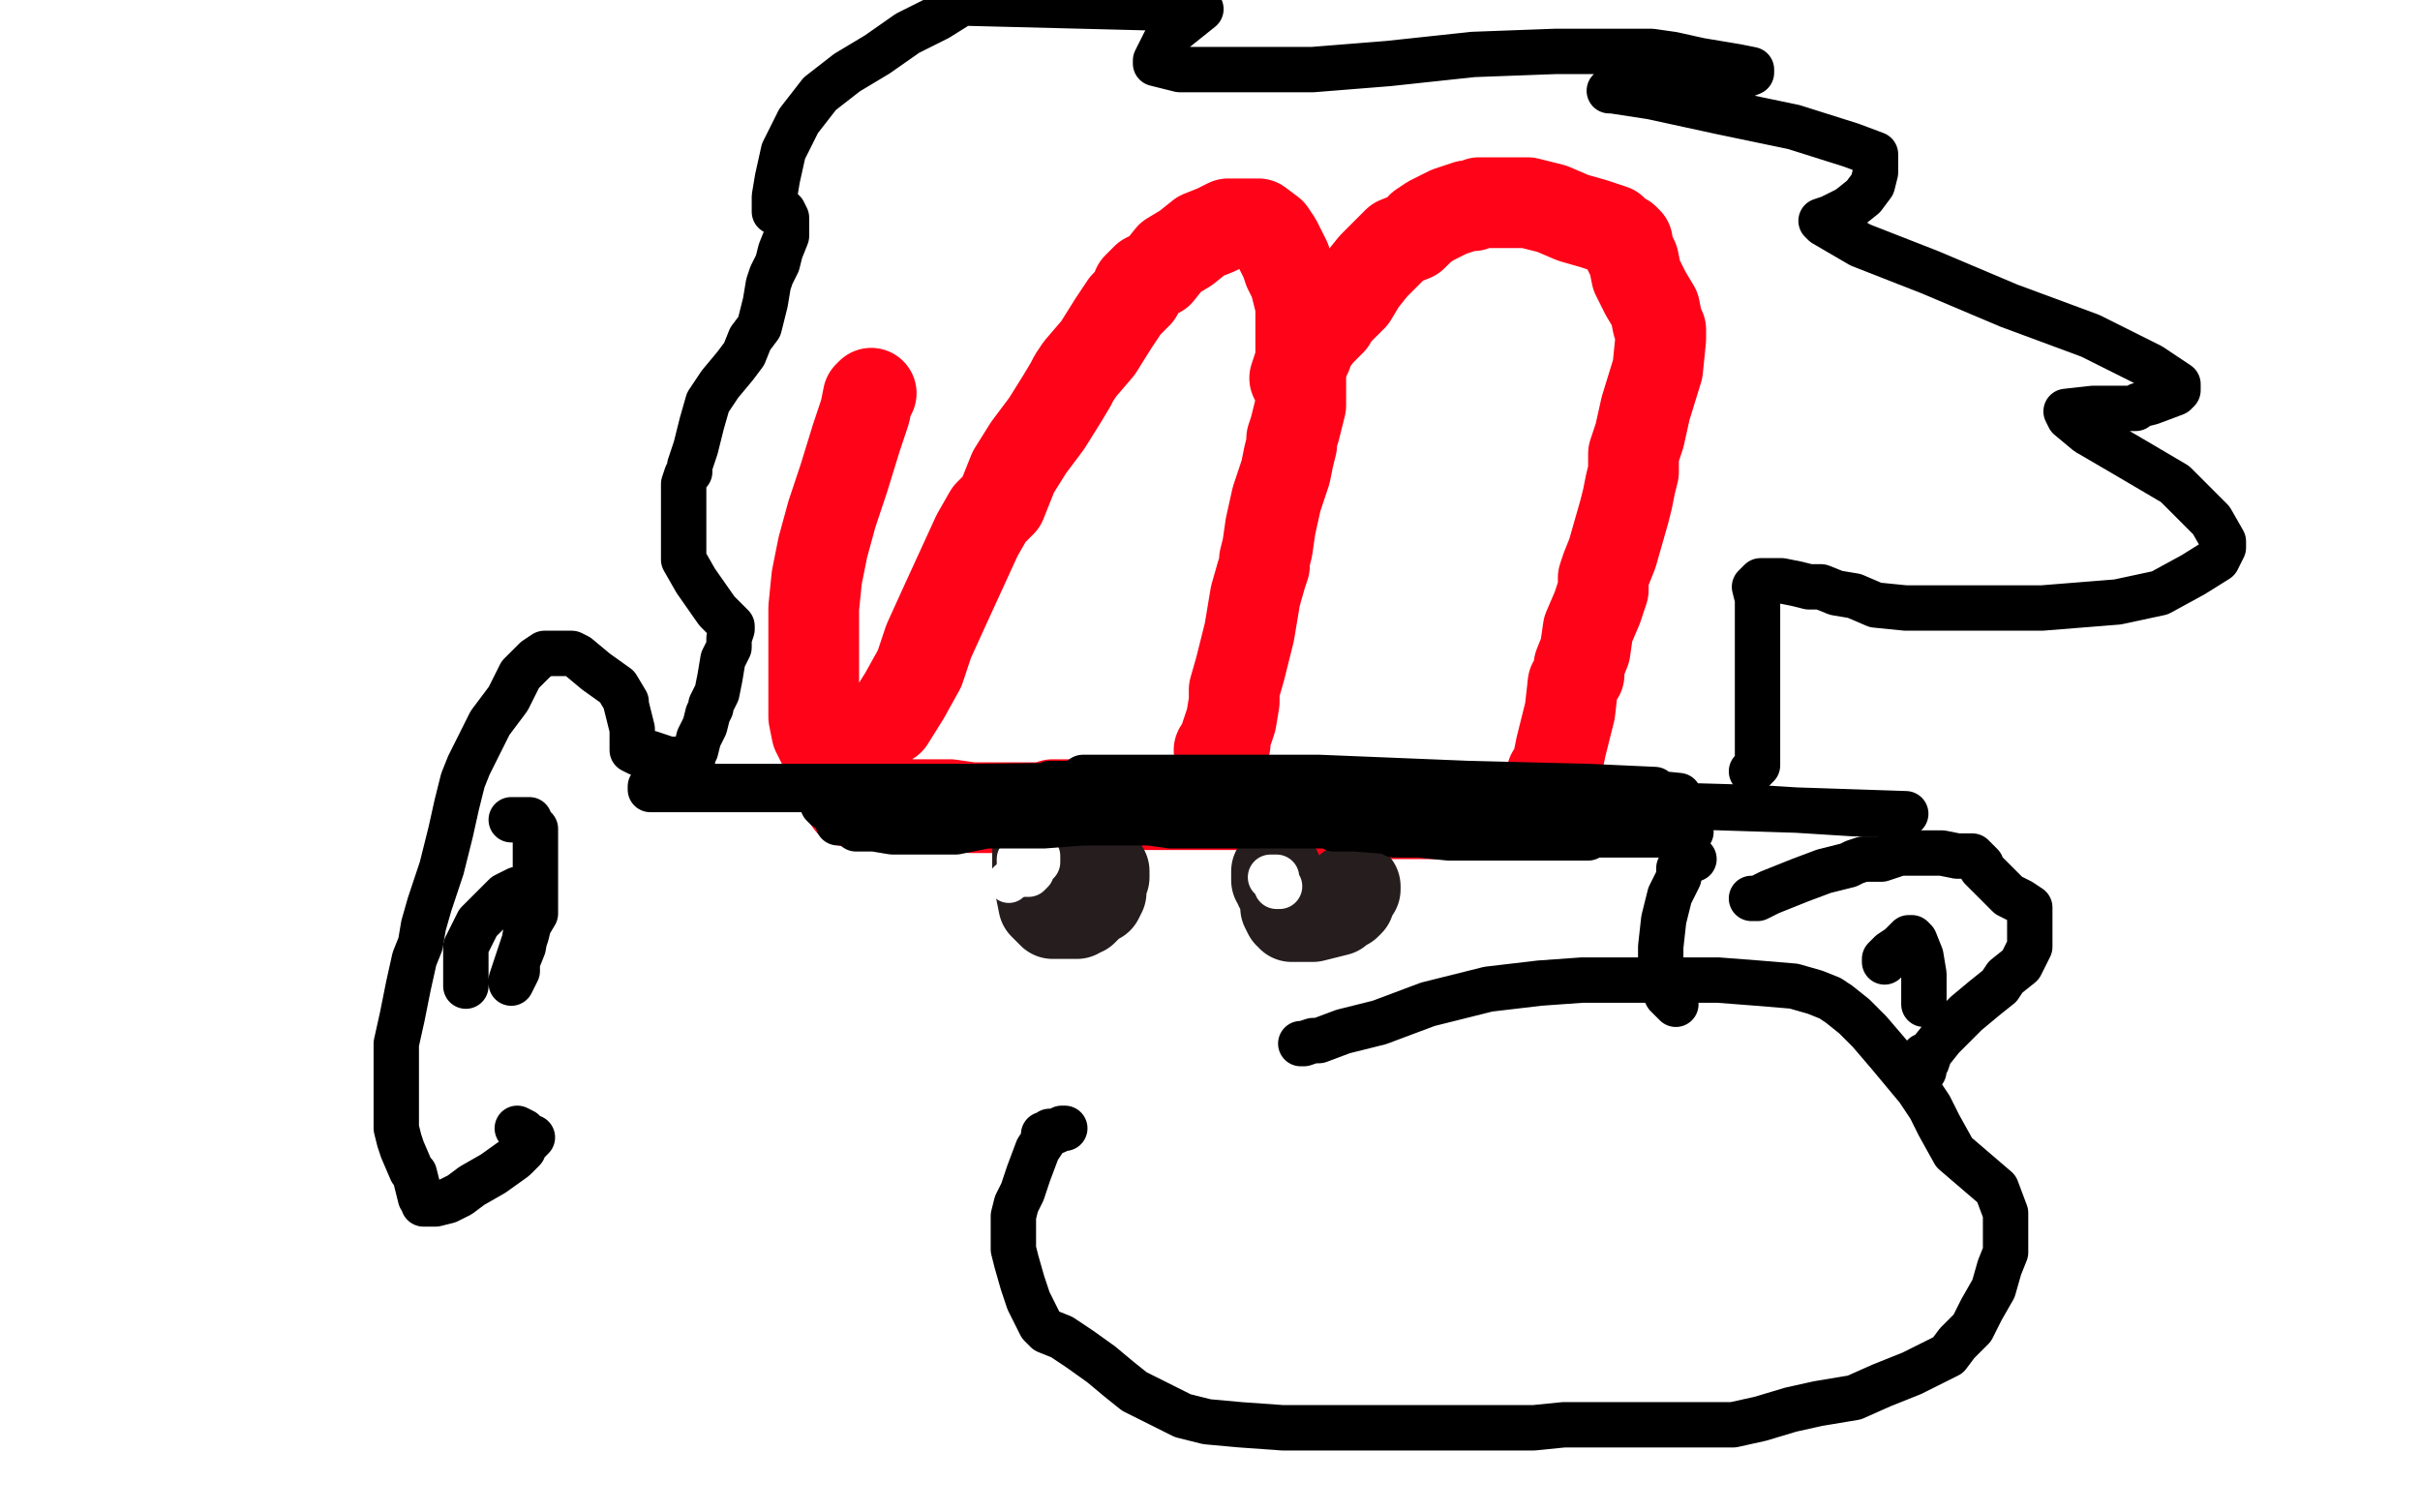
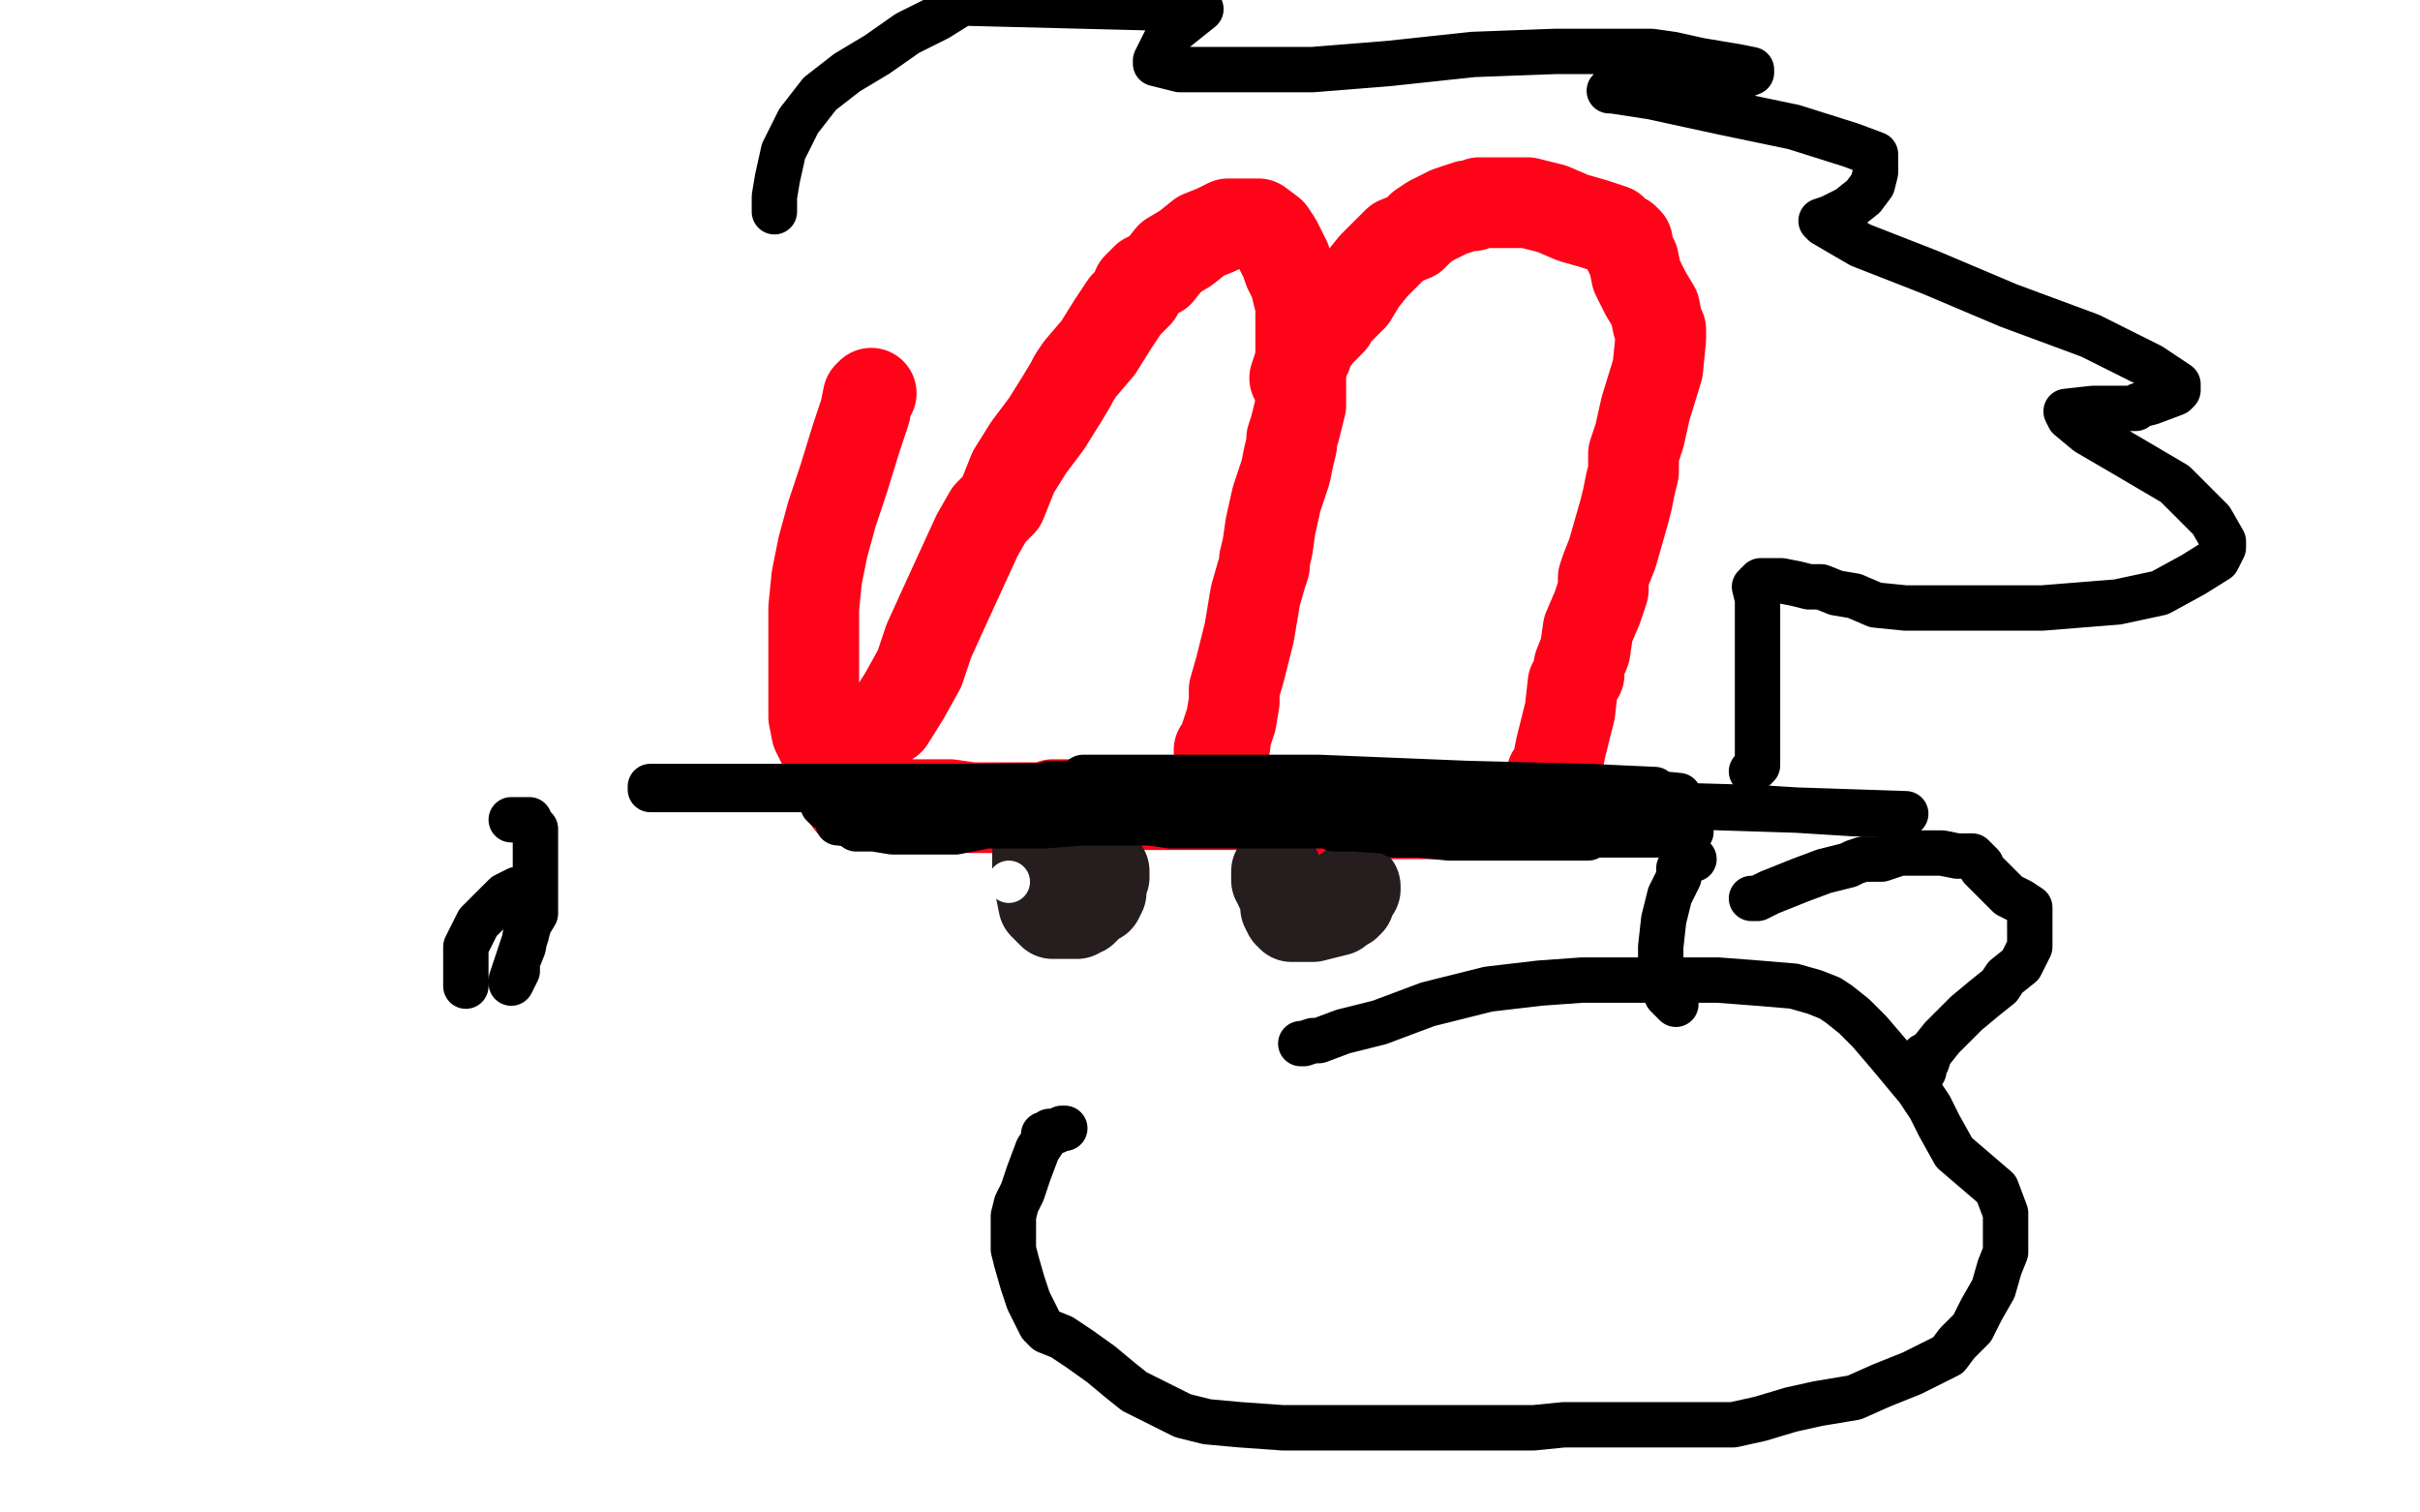
<svg xmlns="http://www.w3.org/2000/svg" width="800" height="500" version="1.1" style="stroke-antialiasing: false">
  <desc>This SVG has been created on https://colorillo.com/</desc>
-   <rect x="0" y="0" width="800" height="500" style="fill: rgb(255,255,255); stroke-width:0" />
  <polyline points="288,130 287,131 287,131 286,136 286,136 283,145 283,145 279,158 279,158 275,170 275,170 272,181 272,181 270,191 270,191 269,201 269,213 269,226 269,237 270,242 272,246 274,248 276,248 277,248 279,248 287,242 294,238 299,230 304,221 307,212 312,201 323,177 327,170 331,166 335,156 340,148 346,140 351,132 354,127 355,125 357,122 363,115 368,107 372,101 376,97 376,95 377,94 379,92 383,90 387,85 392,82 397,78 402,76 404,75 406,74 407,74 408,74 409,74 410,74 412,74 414,74 416,74 420,77 422,80 423,82 425,86 426,89 428,93 429,97 430,101 430,104 430,105 430,107 430,110 430,116 430,123 430,134 428,142 427,145 427,147 426,151 425,156 422,165 420,174 419,181 418,185 418,187 417,190 415,197 413,209 410,221 408,228 408,229 408,232 407,238 405,244 405,246 404,247 403,248" style="fill: none; stroke: #ff0318; stroke-width: 30; stroke-linejoin: round; stroke-linecap: round; stroke-antialiasing: false; stroke-antialias: 0; opacity: 1.0" />
  <polyline points="428,125 429,122 429,122 430,122 430,122 430,119 430,119 432,117 432,117 432,116 432,116 433,114 436,110 440,106 441,104 447,98 450,93 454,88 457,85 459,83 461,81 462,80 467,78 470,75 473,73 477,71 479,70 485,68 487,68 489,67 492,67 497,67 499,67 501,67 502,67 505,67 509,68 513,69 520,72 527,74 533,76 535,78 537,79 538,80 538,82 540,86 541,91 544,97 547,102 548,107 549,109 549,112 548,122 544,135 542,144 540,150 540,156 539,160 538,165 537,169 535,176 533,183 531,188 530,191 530,195 528,201 525,208 524,215 522,220 522,221 522,223 520,226 519,235 516,247 515,252 515,255 515,256 513,256 513,257 511,261 509,266 508,269 506,269 503,269 498,269 492,269 486,269 479,269 474,269 469,269 467,269 465,269 460,269 457,269 451,268 447,268 445,267 441,267 433,267 425,267 418,267 414,266 412,266 410,266 408,266 406,266 402,266 397,266 390,266 387,266 384,266 382,266 380,266 377,266 373,266 367,266 363,266 361,266 360,266 359,266 356,266 355,266 352,266 348,266 345,267 341,267 338,267 337,267 336,267 332,267 329,267 326,267 321,267 314,266 308,266 300,266 296,265 292,265 289,265 285,265 282,265 281,265 281,264" style="fill: none; stroke: #ff0318; stroke-width: 30; stroke-linejoin: round; stroke-linecap: round; stroke-antialiasing: false; stroke-antialias: 0; opacity: 1.0" />
  <polyline points="346,287 346,288 346,288 346,289 346,289 346,290 346,290 346,292 346,292 347,292 348,292 349,292 351,292 352,292 354,291 355,291 357,290 359,289 359,287 359,286" style="fill: none; stroke: #ff0318; stroke-width: 30; stroke-linejoin: round; stroke-linecap: round; stroke-antialiasing: false; stroke-antialias: 0; opacity: 1.0" />
  <polyline points="435,285 431,286 431,286 429,288 429,288 429,289 429,289 429,290 429,290 429,291 429,291 429,293 429,293 429,294 430,294 431,294 432,294 433,294 436,294 438,294 440,293 442,292 443,292 443,291 443,290 445,290" style="fill: none; stroke: #ff0318; stroke-width: 30; stroke-linejoin: round; stroke-linecap: round; stroke-antialiasing: false; stroke-antialias: 0; opacity: 1.0" />
  <polyline points="343,282 343,283 343,283 343,284 343,284 343,285 343,285 343,287 343,287 343,288 343,288 344,290 344,291 344,292 344,294 345,299 348,302 349,302 350,302 352,302 354,302 355,302 356,302 357,301 358,301 360,299 361,298 363,297 364,295 364,294 364,293 364,292 364,291 365,290 365,289 365,288 364,288" style="fill: none; stroke: #251d1e; stroke-width: 30; stroke-linejoin: round; stroke-linecap: round; stroke-antialiasing: false; stroke-antialias: 0; opacity: 1.0" />
  <polyline points="422,288 422,289 422,289 422,291 422,291 423,291 423,291 423,292 423,292 423,293 423,293 425,297 425,297 425,300 425,300 426,302 427,302 427,303 428,303 429,303 430,303 431,303 432,303 434,303 438,302 442,301 443,300 443,299 445,299 446,298 446,296 446,295 446,294 448,294 448,293" style="fill: none; stroke: #251d1e; stroke-width: 30; stroke-linejoin: round; stroke-linecap: round; stroke-antialiasing: false; stroke-antialias: 0; opacity: 1.0" />
  <circle cx="333.5" cy="291.5" r="7" style="fill: #ffffff; stroke-antialiasing: false; stroke-antialias: 0; opacity: 1.0" />
-   <polyline points="341,286 341,285 341,285 341,284 340,284 339,284 338,284 337,284 337,285 337,286 337,287 338,288 338,289 339,289 340,289 341,288 341,287 341,286 341,285 343,285 343,284 343,283 342,283 341,283 340,283 339,283 338,283 338,284" style="fill: none; stroke: #ffffff; stroke-width: 15; stroke-linejoin: round; stroke-linecap: round; stroke-antialiasing: false; stroke-antialias: 0; opacity: 1.0" />
-   <polyline points="423,293 422,293 422,293 422,292 422,292 422,291 422,291 422,290 421,290 420,290 421,291" style="fill: none; stroke: #ffffff; stroke-width: 15; stroke-linejoin: round; stroke-linecap: round; stroke-antialiasing: false; stroke-antialias: 0; opacity: 1.0" />
  <polyline points="277,272 279,272 279,272 281,272 281,272 283,272 283,272 286,272 286,272 295,272 295,272 306,271 306,271 316,271 316,271 320,270 322,270 325,270 330,270 336,270 342,270 348,270 355,270 360,270 364,270 369,270 370,270 371,270 377,270 383,270 394,271 398,271 402,271 405,271 406,271 410,271 411,271 414,271 418,272 426,272 432,272 436,272 438,272 439,272 443,272 447,272 451,272 454,272 455,272 458,272 466,272 475,272 485,272 487,272 490,272 493,272 499,272 511,272 526,271 539,271 550,271 551,271 550,271 549,271 547,271 546,271 544,271 542,271 540,271 535,271 530,271 525,271 518,271 507,271 497,271 485,271 472,271 460,270 451,270 446,270 443,270 441,270 439,270 431,270 422,269 413,269 406,269 402,269 401,269 400,269 396,268 389,266 376,265 365,264 361,264 359,263 358,263 351,263 337,263 321,263 308,264 301,264 300,264 298,264 294,265 283,265 272,266 273,267 275,267 282,267 289,268 298,268 306,269 317,270 326,270 333,270 341,271 348,271 352,271 355,271 358,271 362,272 371,272 382,272 390,272 393,272 397,272 402,272 406,272 412,272 417,272 421,272 426,272 434,272 443,272 451,272 459,272 463,272 468,272 472,272 478,272 485,272 489,272 495,272 499,272 505,272 512,272 515,272 516,272 517,272 518,272 521,272 524,272 526,272 527,272 528,272 530,272 531,272 532,272 531,272 528,272 524,272 521,272 519,272 515,272 513,272 511,272 509,272 506,272 502,272 494,272 486,272 480,272 477,272 473,272 468,272 466,272 464,272 463,272 462,271 457,271 452,271 443,271 434,271 425,271 422,271 421,271 420,271 418,271 413,271 405,271 398,271 393,271 390,271 388,271 387,271 381,271 370,272 360,272 349,272 345,273 344,273 342,273 336,273 326,273 316,275 309,275 307,275 306,275 300,275 295,275 289,274 283,274 284,274 288,274 295,274 304,273 312,273 321,273 332,273 345,273 358,272 372,272 380,272 387,273 391,273 395,273 399,273 410,273 420,273 431,273 439,273 444,273 448,273 455,273 464,273 473,273 479,273 485,273 489,273 493,273 498,273 503,273 511,273 517,273 522,274 525,274 527,274 529,274 531,274 534,274 539,274 543,275 548,275 553,275 559,275 558,275 556,275 548,274 541,274 534,274 524,274 514,274 508,274 506,274 504,274 502,274 501,274 494,274 482,274 471,274 466,274 465,274 464,274 460,274 454,274 448,274 441,274 442,274 448,274 461,275 481,275 503,275 520,276 527,276 525,277 521,277 509,277 492,277 479,277 469,276 461,276 463,276 476,276 495,276 514,276 535,276 550,276 555,276 554,276 522,275 489,274 447,272 407,270 378,269 380,268 391,268 416,268 449,268 485,268 507,268 506,268 483,268 455,268 420,267 389,267 380,267 389,267 408,267 433,267 465,267 495,268 509,269 508,269 497,269 477,269 447,268 407,268 366,266 346,263 348,263 362,263 391,264 451,264 537,266 600,268 630,269 629,269 613,269 581,267 546,266 506,264 464,261 427,259 403,259 408,258 432,258 474,259 516,260 545,262 555,263 552,263 535,262 509,262 478,261 439,260 394,257 358,257 366,257 390,257 436,257 485,259 525,260 547,261 519,261 373,261 332,261 289,261 254,261 226,261 215,261 215,260 219,260 249,260 320,260 411,259 491,262 539,264 554,265 553,265 539,265 518,263 494,263 464,263 429,262 391,260 362,259 354,259 357,258 372,258 412,260 464,261 499,262 515,263 514,263 498,263 475,263 442,263 405,263 369,262 356,261 360,261 370,261 391,261 418,261 436,261 435,261 425,261 409,260 386,260 362,259 347,259" style="fill: none; stroke: #000000; stroke-width: 15; stroke-linejoin: round; stroke-linecap: round; stroke-antialiasing: false; stroke-antialias: 0; opacity: 1.0" />
  <polyline points="256,70 256,69 256,69 256,65 256,65 257,59 257,59 259,50 259,50 264,40 264,40 271,31 271,31 280,24 280,24 290,18 300,11 310,6 318,1 397,3 387,11 386,11 386,13 385,14 383,18 382,20 382,21 390,23 408,23 434,23 459,21 487,18 514,17 535,17 546,17 553,18 562,20 574,22 579,23 579,24 574,26 570,27 565,28 552,28 536,29 532,30 533,30 546,32 569,37 593,42 612,48 620,51 620,52 620,53 620,57 619,61 616,65 611,69 605,72 602,73 603,74 615,81 638,90 664,101 691,111 711,121 720,127 720,129 719,130 711,133 707,134 706,135 701,135 692,135 683,136 684,138 690,143 702,150 719,160 731,172 735,179 735,180 735,181 733,185 725,190 714,196 700,199 675,201 648,201 630,201 620,200 613,197 607,196 602,194 598,194 594,193 589,192 582,192 580,194 581,198 581,199 581,201 581,203 581,207 581,214 581,219 581,221 581,222 581,223 581,224 581,226 581,228 581,229 581,230 581,231 581,232 581,234 581,241 581,248 581,251 581,253 579,255" style="fill: none; stroke: #000000; stroke-width: 15; stroke-linejoin: round; stroke-linecap: round; stroke-antialiasing: false; stroke-antialias: 0; opacity: 1.0" />
-   <polyline points="259,70 260,72 260,72 260,73 260,73 260,74 260,74 260,78 260,78 258,83 258,83 257,87 257,87 255,91 255,91 254,94 253,100 252,104 251,108 248,112 246,117 243,121 238,127 234,133 232,140 230,148 228,154 228,156 227,157 226,160 226,164 226,171 226,178 226,185 230,192 237,202 242,207 242,208 241,211 241,214 239,218 238,224 237,229 235,233 235,234 234,236 233,240 231,244 230,248 229,249 229,251 228,251 227,251 225,251 223,251 221,251 215,249 211,249 209,248 209,247 209,245 209,241 208,237 207,233 207,232 204,227 197,222 191,217 189,216 188,216 187,216 185,216 183,216 182,216 180,216 177,218 172,223 168,231 162,239 158,247 155,253 153,258 151,266 149,275 146,287 142,299 140,306 139,312 137,317 135,326 133,336 131,345 131,356 131,366 131,373 132,377 133,380 136,387 137,388 138,392 139,396 140,396 140,398 141,398 144,398 148,397 152,395 156,392 163,388 170,383 173,380 173,379 176,376 175,376 174,376 173,376 173,374 171,373" style="fill: none; stroke: #000000; stroke-width: 15; stroke-linejoin: round; stroke-linecap: round; stroke-antialiasing: false; stroke-antialias: 0; opacity: 1.0" />
  <polyline points="169,271 170,271 170,271 172,271 172,271 173,271 173,271 174,271 174,271 175,271 175,271 175,272 175,272 176,273 177,274 177,278 177,285 177,293 177,297 177,300 177,302 174,307 173,313 171,318 171,320 171,321 169,325 169,324 171,318 174,309 176,301 176,296 176,294 175,294 174,294 173,294 172,294 171,294 167,296 163,300 158,305 154,313 154,320 154,326" style="fill: none; stroke: #000000; stroke-width: 15; stroke-linejoin: round; stroke-linecap: round; stroke-antialiasing: false; stroke-antialias: 0; opacity: 1.0" />
  <polyline points="430,345 431,345 431,345 434,344 434,344 436,344 436,344 444,341 444,341 456,338 456,338 472,332 472,332 492,327 492,327 509,325 523,324 534,324 544,324 555,324 568,324 581,325 593,326 600,328 605,330 608,332 613,336 618,341 624,348 629,354 634,360 638,366 641,372 646,381 660,393 663,401 663,406 663,409 663,411 663,414 661,419 659,426 655,433 652,439 647,444 644,448 640,450 632,454 622,458 613,462 601,464 592,466 582,469 573,471 563,471 552,471 542,471 535,471 531,471 525,471 517,471 507,472 498,472 490,472 483,472 475,472 466,472 454,472 438,472 424,472 410,471 399,470 391,468 387,466 381,463 375,460 370,456 364,451 357,446 351,442 346,440 344,438 343,436 342,434 340,430 338,424 336,417 335,413 335,410 335,408 335,402 336,398 338,394 340,388 343,380 345,377 345,375 346,375 347,374 349,374 351,373 352,373" style="fill: none; stroke: #000000; stroke-width: 15; stroke-linejoin: round; stroke-linecap: round; stroke-antialiasing: false; stroke-antialias: 0; opacity: 1.0" />
  <polyline points="560,284 557,285 557,285 555,287 555,287 555,290 555,290 552,296 552,296 550,304 550,304 549,313 549,313 549,319 549,319 549,323 549,325 551,329 554,332" style="fill: none; stroke: #000000; stroke-width: 15; stroke-linejoin: round; stroke-linecap: round; stroke-antialiasing: false; stroke-antialias: 0; opacity: 1.0" />
  <polyline points="579,297 581,297 581,297 585,295 585,295 595,291 595,291 603,288 603,288 611,286 611,286 613,285 613,285 616,284 616,284 622,284 628,282 635,282 642,282 647,283 649,283 651,283 652,283 654,285 655,286 655,287 657,289 661,293 664,296 668,298 671,300 671,301 671,302 671,304 671,306 671,308 671,310 671,311 671,313 668,319 663,323 661,326 656,330 650,335 642,343 638,348 637,351 636,352 636,353 636,354 636,353 636,349" style="fill: none; stroke: #000000; stroke-width: 15; stroke-linejoin: round; stroke-linecap: round; stroke-antialiasing: false; stroke-antialias: 0; opacity: 1.0" />
-   <polyline points="636,332 636,331 636,331 636,330 636,330 636,326 636,326 636,322 636,322 635,316 635,316 633,311 633,311 632,310 631,310 630,311 628,313 625,315 624,316 623,317 623,318" style="fill: none; stroke: #000000; stroke-width: 15; stroke-linejoin: round; stroke-linecap: round; stroke-antialiasing: false; stroke-antialias: 0; opacity: 1.0" />
</svg>